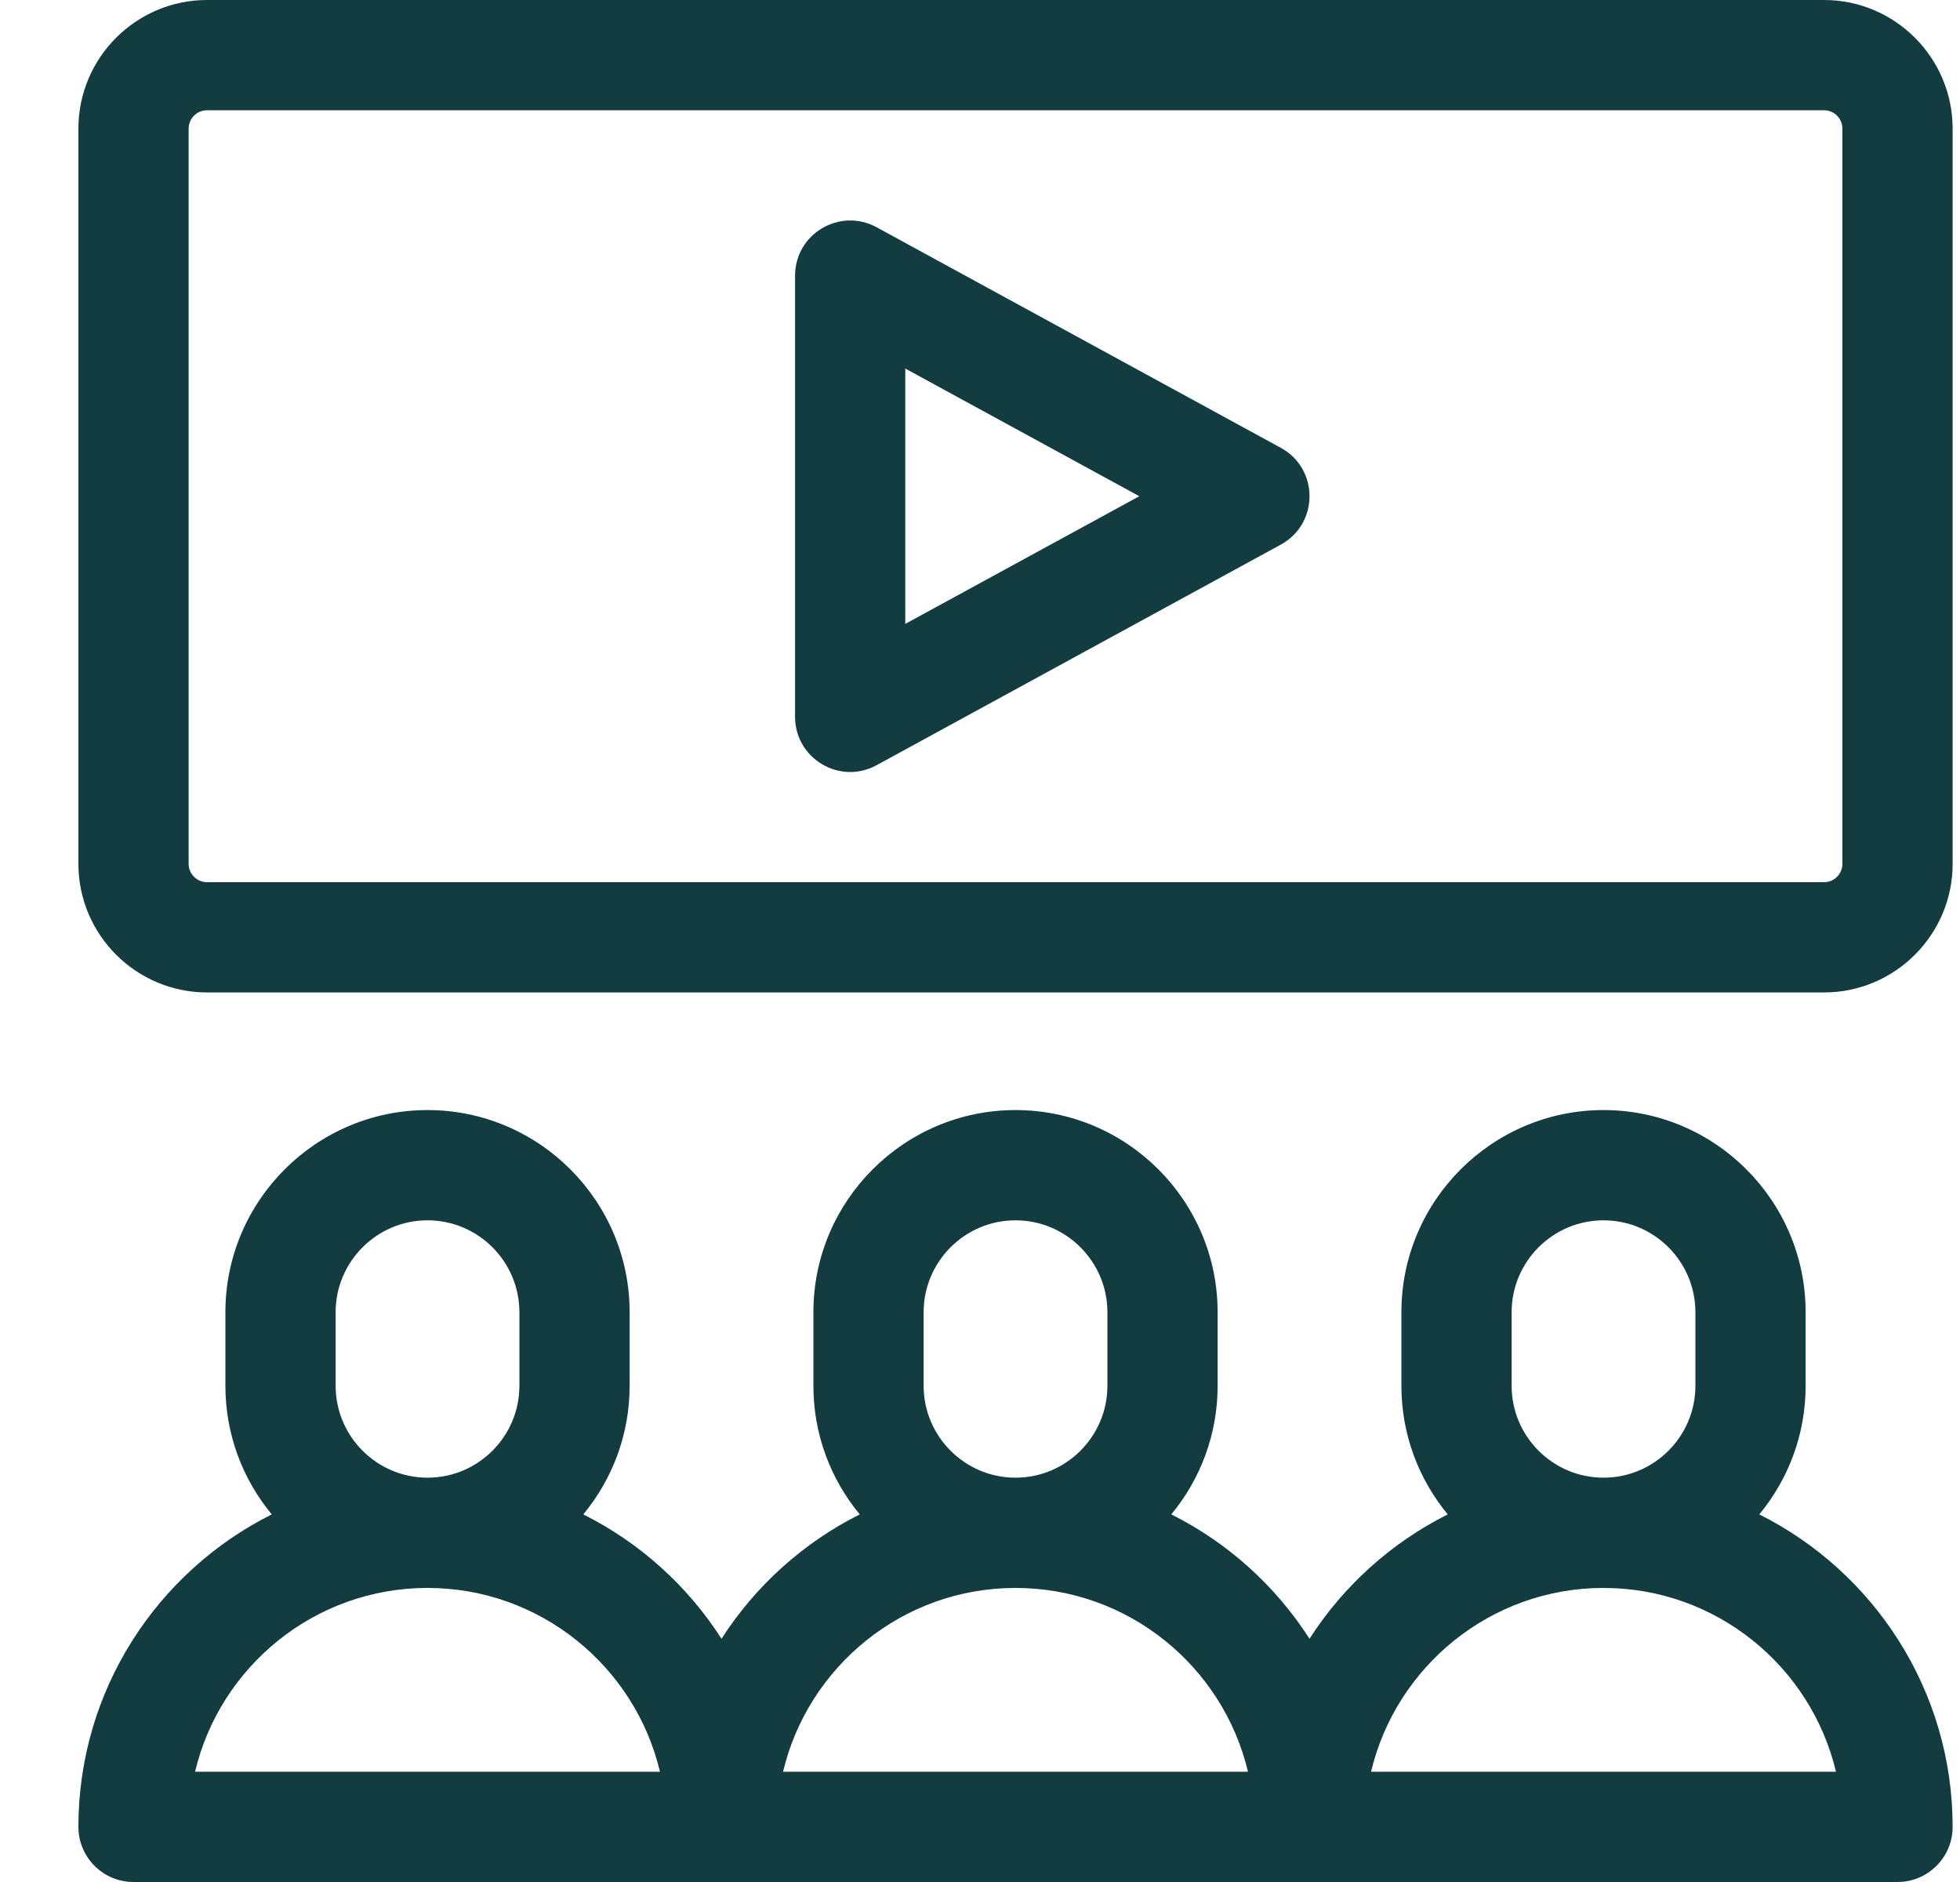
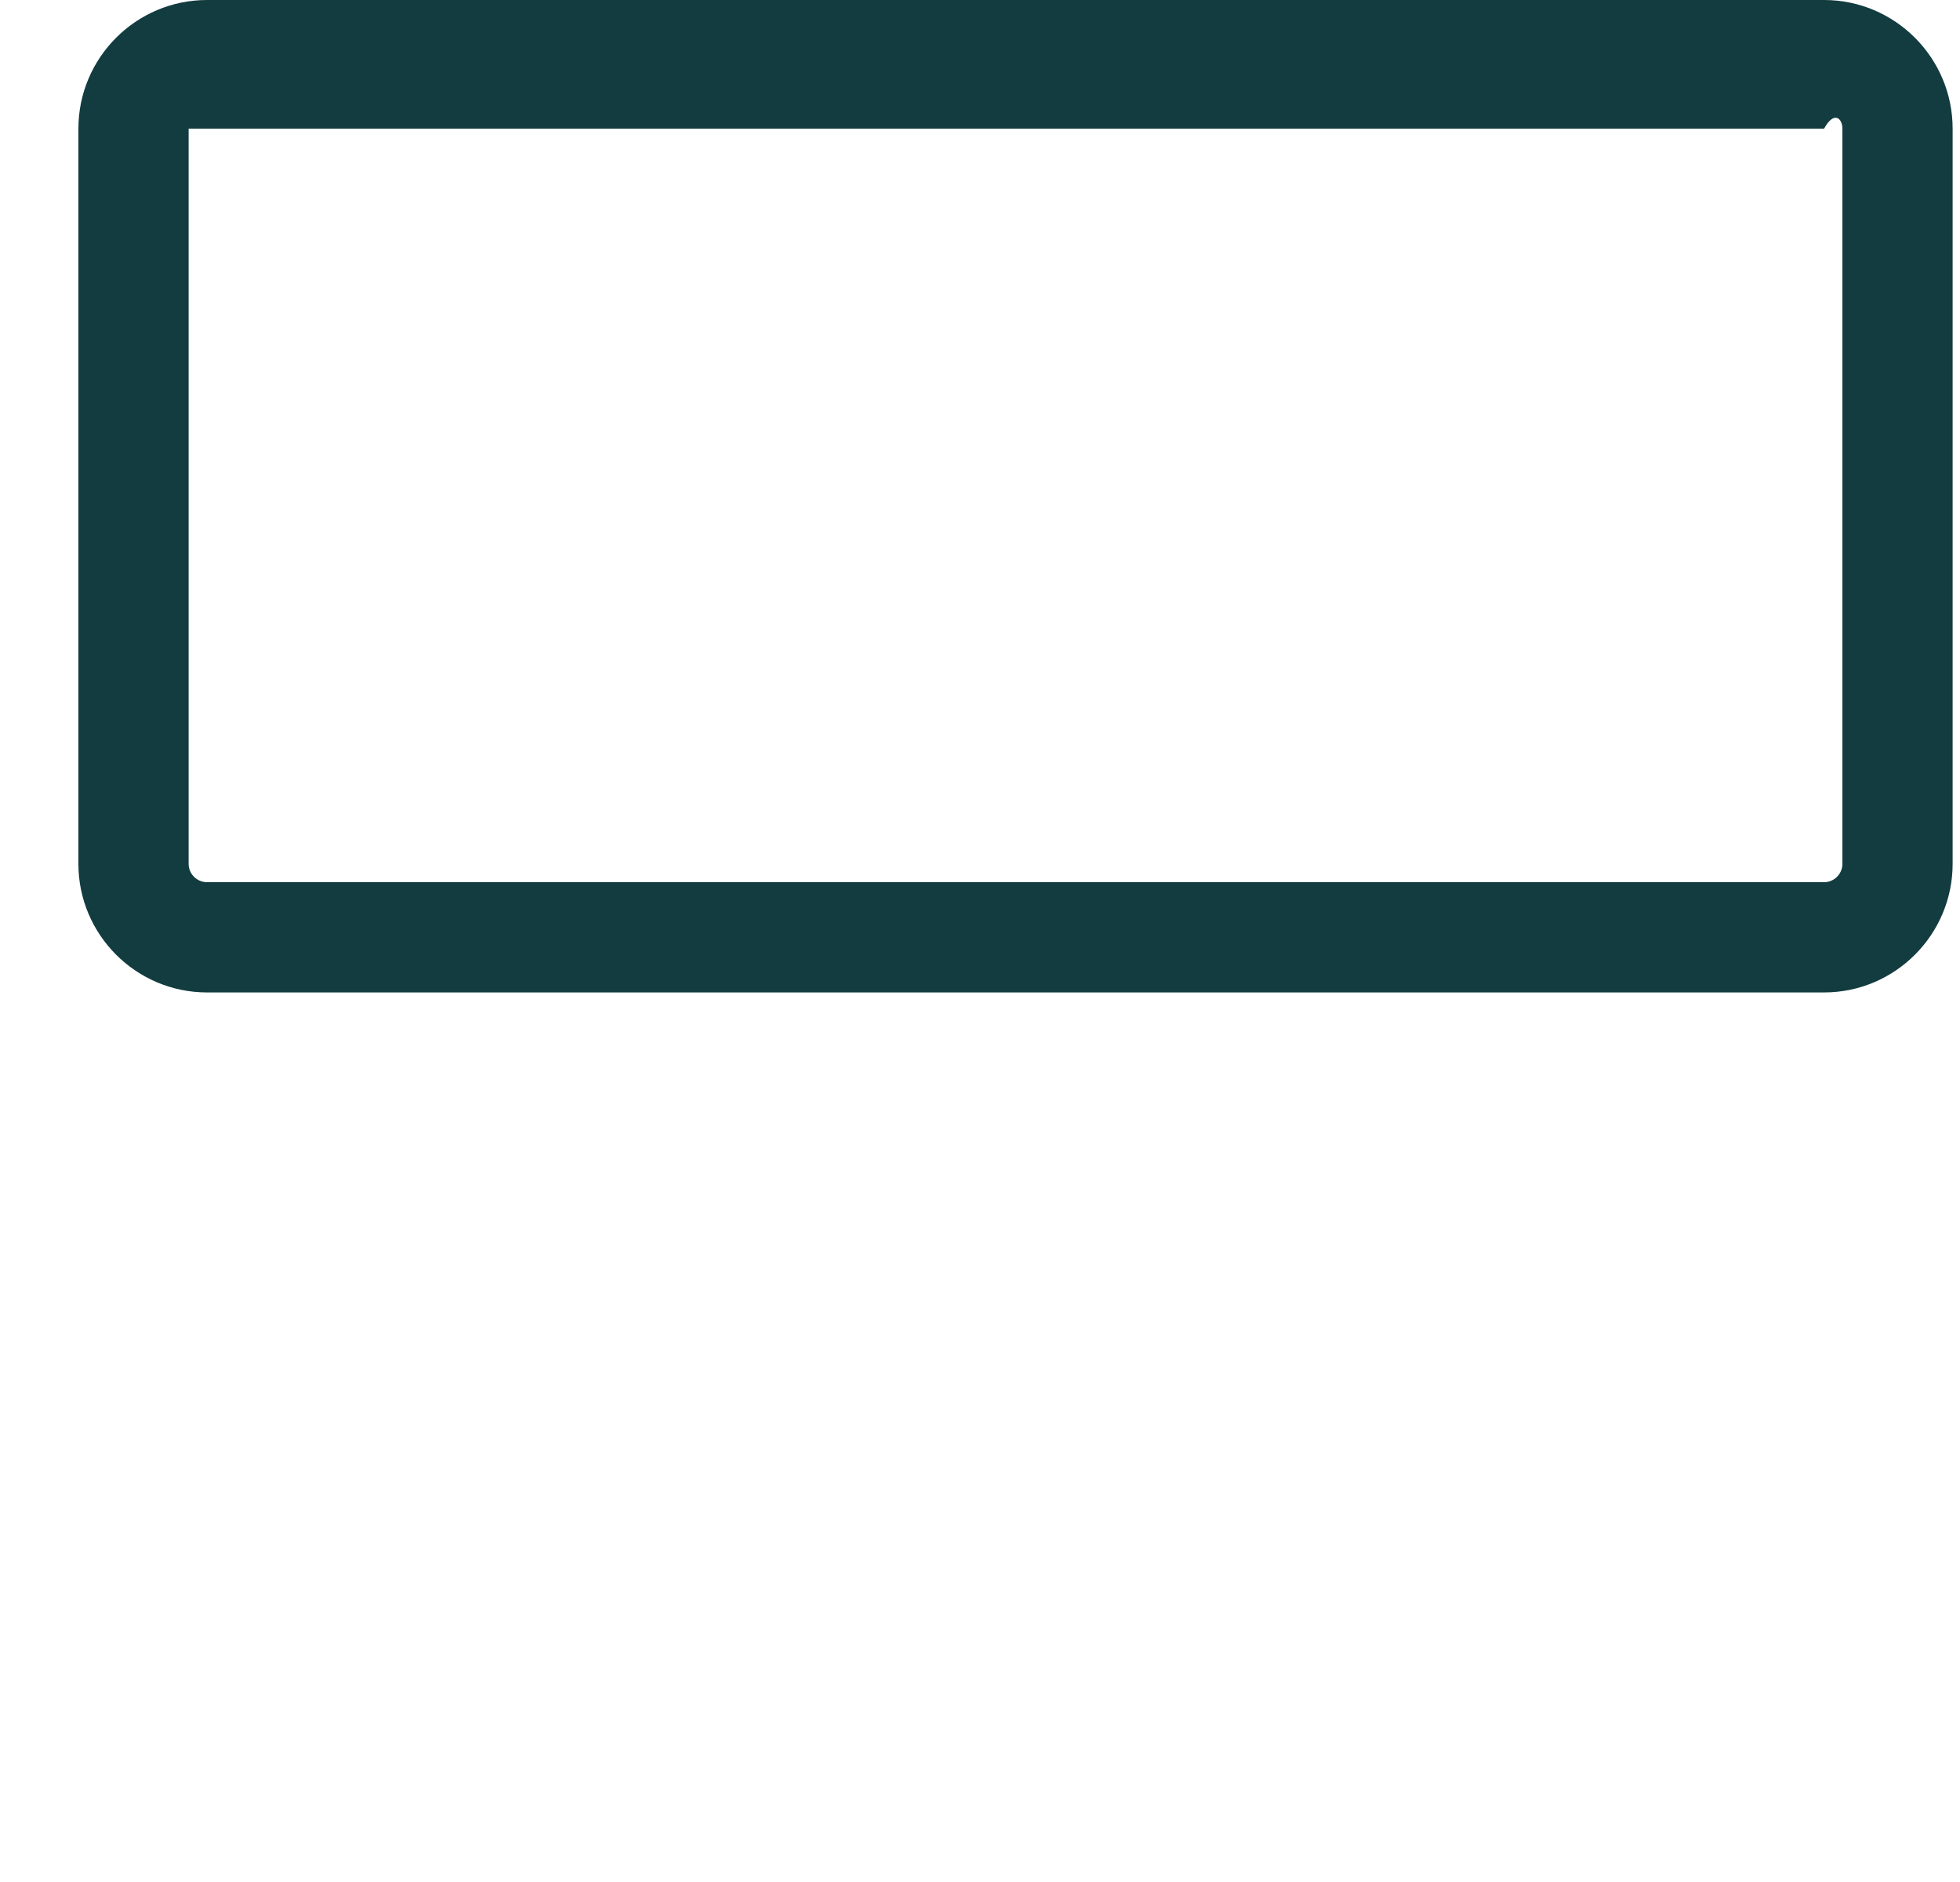
<svg xmlns="http://www.w3.org/2000/svg" width="25" height="24" viewBox="0 0 25 24" fill="none">
-   <path d="M22.44 19.312C22.809 18.866 23.031 18.295 23.031 17.672V16.734C23.031 15.313 21.875 14.156 20.453 14.156C19.032 14.156 17.875 15.313 17.875 16.734V17.672C17.875 18.295 18.097 18.866 18.466 19.312C17.746 19.673 17.136 20.223 16.703 20.898C16.27 20.223 15.661 19.673 14.94 19.312C15.309 18.866 15.531 18.295 15.531 17.672V16.734C15.531 15.313 14.375 14.156 12.953 14.156C11.531 14.156 10.375 15.313 10.375 16.734V17.672C10.375 18.295 10.597 18.866 10.966 19.312C10.246 19.673 9.636 20.223 9.203 20.898C8.77 20.223 8.161 19.673 7.44 19.312C7.809 18.866 8.031 18.295 8.031 17.672V16.734C8.031 15.313 6.875 14.156 5.453 14.156C4.032 14.156 2.875 15.313 2.875 16.734V17.672C2.875 18.295 3.097 18.866 3.466 19.312C2.005 20.044 1 21.555 1 23.297C1 23.685 1.315 24 1.703 24H24.203C24.591 24 24.906 23.685 24.906 23.297C24.906 21.555 23.901 20.044 22.44 19.312ZM4.281 16.734C4.281 16.088 4.807 15.562 5.453 15.562C6.099 15.562 6.625 16.088 6.625 16.734V17.672C6.625 18.318 6.099 18.844 5.453 18.844C4.807 18.844 4.281 18.318 4.281 17.672V16.734ZM2.488 22.594C2.806 21.252 4.015 20.25 5.453 20.25C6.891 20.25 8.1 21.252 8.418 22.594H2.488ZM11.781 16.734C11.781 16.088 12.307 15.562 12.953 15.562C13.599 15.562 14.125 16.088 14.125 16.734V17.672C14.125 18.318 13.599 18.844 12.953 18.844C12.307 18.844 11.781 18.318 11.781 17.672V16.734ZM9.988 22.594C10.306 21.252 11.515 20.25 12.953 20.25C14.391 20.25 15.6 21.252 15.918 22.594H9.988ZM19.281 16.734C19.281 16.088 19.807 15.562 20.453 15.562C21.099 15.562 21.625 16.088 21.625 16.734V17.672C21.625 18.318 21.099 18.844 20.453 18.844C19.807 18.844 19.281 18.318 19.281 17.672V16.734ZM17.488 22.594C17.806 21.252 19.015 20.25 20.453 20.25C21.891 20.25 23.1 21.252 23.418 22.594H17.488Z" fill="#123C3F" />
-   <path d="M23.266 0H2.641C1.736 0 1 0.736 1 1.641V11.016C1 11.92 1.736 12.656 2.641 12.656H23.266C24.17 12.656 24.906 11.92 24.906 11.016V1.641C24.906 0.736 24.17 0 23.266 0ZM23.5 11.016C23.5 11.145 23.395 11.25 23.266 11.25H2.641C2.511 11.25 2.406 11.145 2.406 11.016V1.641C2.406 1.511 2.511 1.406 2.641 1.406H23.266C23.395 1.406 23.5 1.511 23.5 1.641V11.016Z" fill="#123C3F" />
-   <path d="M16.337 5.711L11.181 2.898C10.712 2.643 10.141 2.982 10.141 3.516V9.141C10.141 9.674 10.712 10.014 11.181 9.758L16.337 6.945C16.825 6.679 16.825 5.977 16.337 5.711ZM11.547 7.956V4.7L14.532 6.328L11.547 7.956Z" fill="#123C3F" />
+   <path d="M23.266 0H2.641C1.736 0 1 0.736 1 1.641V11.016C1 11.92 1.736 12.656 2.641 12.656H23.266C24.17 12.656 24.906 11.92 24.906 11.016V1.641C24.906 0.736 24.17 0 23.266 0ZM23.5 11.016C23.5 11.145 23.395 11.25 23.266 11.25H2.641C2.511 11.25 2.406 11.145 2.406 11.016V1.641H23.266C23.395 1.406 23.5 1.511 23.5 1.641V11.016Z" fill="#123C3F" />
</svg>